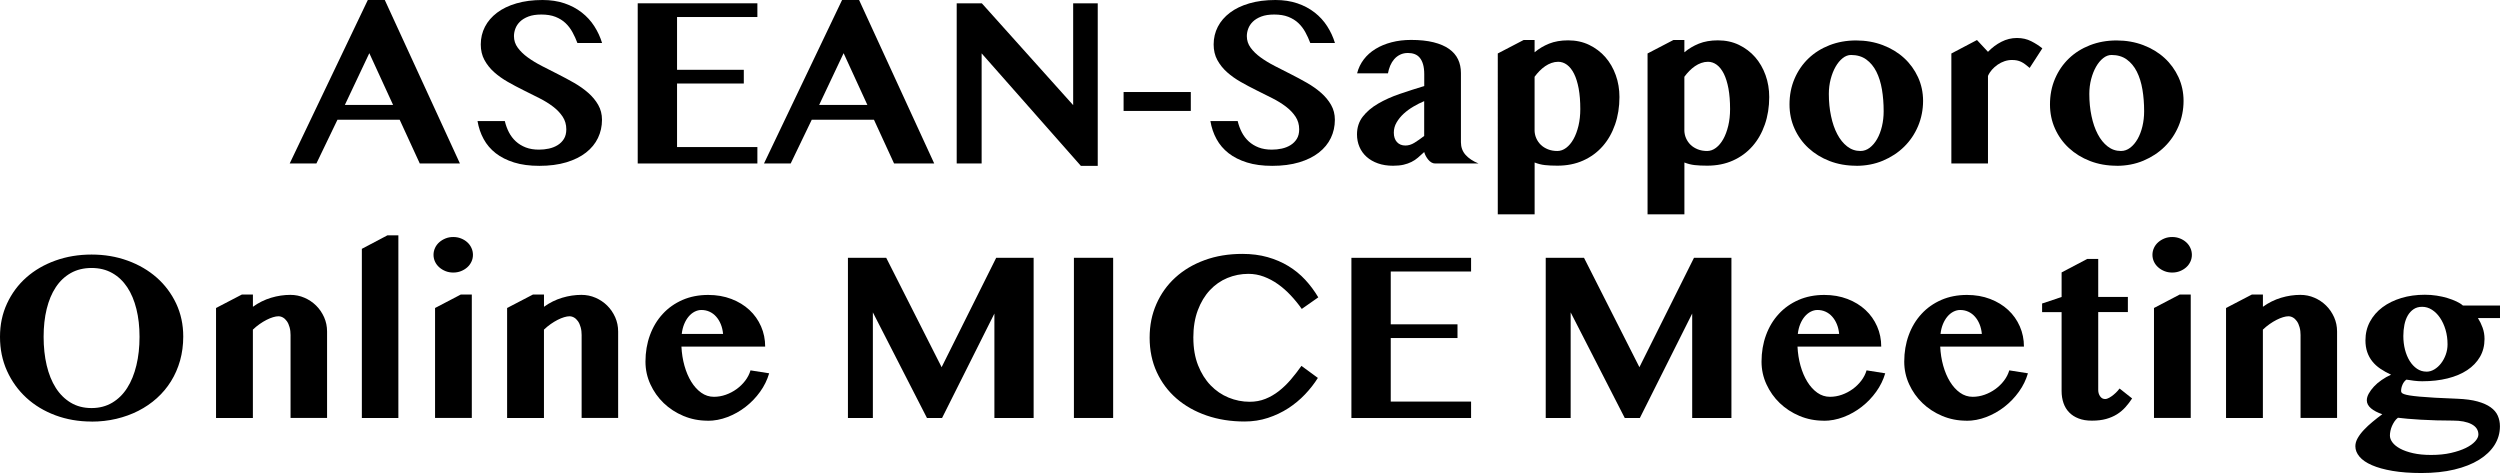
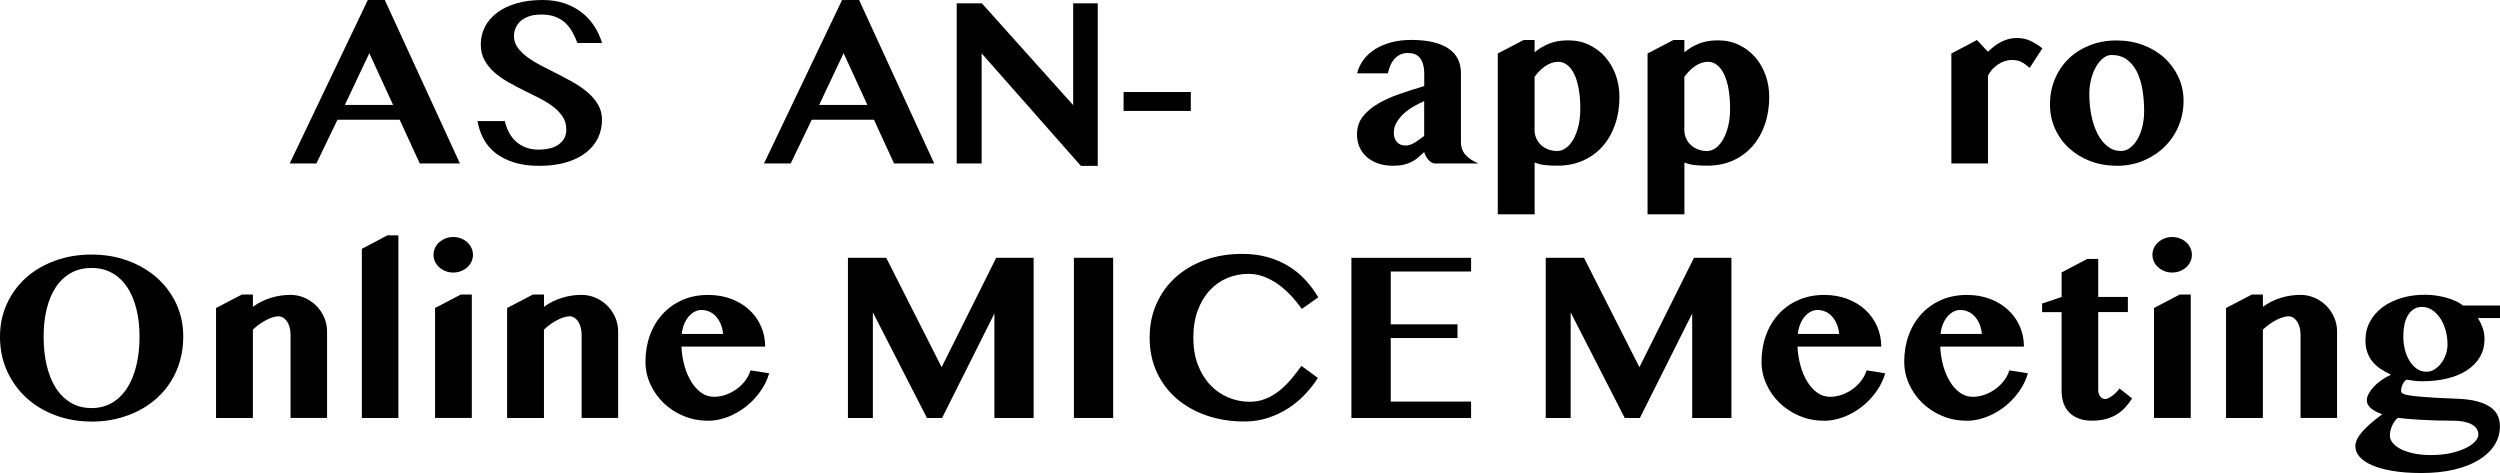
<svg xmlns="http://www.w3.org/2000/svg" id="_イヤー_2" viewBox="0 0 763.98 144.55">
  <g id="_イヤー_1-2">
    <g>
      <path d="M117.59,0l22.96,49.96h-12.27l-6.14-13.36h-19.02l-6.43,13.36h-8.16L112.4,0h5.2Zm-12.2,32.06h14.73l-7.26-15.81-7.47,15.81Z" />
      <path d="M164.81,50.68c-2.94,0-5.51-.34-7.71-1.03-2.2-.69-4.07-1.63-5.61-2.83-1.54-1.2-2.77-2.64-3.68-4.31-.92-1.67-1.54-3.51-1.88-5.51h8.34c.29,1.23,.71,2.38,1.26,3.44,.55,1.06,1.26,1.99,2.11,2.77s1.87,1.4,3.03,1.85c1.17,.45,2.52,.67,4.06,.67,1.01,0,2.02-.11,3.01-.32,1-.22,1.89-.57,2.69-1.07,.79-.49,1.43-1.13,1.91-1.91,.48-.78,.72-1.75,.72-2.91,0-1.45-.37-2.73-1.12-3.87-.75-1.13-1.73-2.16-2.96-3.09s-2.62-1.79-4.19-2.58c-1.56-.79-3.17-1.6-4.8-2.4-1.64-.81-3.24-1.66-4.8-2.55s-2.96-1.88-4.19-2.98c-1.23-1.1-2.21-2.34-2.96-3.72-.75-1.38-1.12-2.97-1.12-4.75,0-1.95,.43-3.75,1.28-5.4,.85-1.65,2.09-3.08,3.7-4.3,1.61-1.22,3.59-2.17,5.92-2.85s4.99-1.03,7.98-1.03c2.46,0,4.68,.34,6.68,1.01,2,.67,3.76,1.61,5.29,2.8,1.53,1.19,2.81,2.59,3.84,4.19,1.03,1.6,1.83,3.32,2.38,5.14h-7.54c-.43-1.16-.94-2.26-1.52-3.32-.58-1.06-1.29-1.99-2.13-2.78s-1.87-1.43-3.07-1.9-2.63-.7-4.3-.7c-1.56,0-2.88,.2-3.95,.61-1.07,.41-1.93,.93-2.58,1.57-.65,.64-1.12,1.35-1.41,2.13-.29,.78-.43,1.55-.43,2.29,0,1.3,.38,2.48,1.16,3.54,.77,1.06,1.79,2.05,3.05,2.96,1.26,.92,2.7,1.79,4.31,2.62,1.61,.83,3.25,1.67,4.93,2.51,1.67,.84,3.31,1.73,4.93,2.65,1.61,.93,3.05,1.94,4.31,3.05,1.26,1.11,2.28,2.33,3.05,3.68,.77,1.35,1.16,2.86,1.16,4.55,0,2-.41,3.85-1.23,5.56-.82,1.71-2.03,3.19-3.65,4.46-1.61,1.26-3.62,2.26-6.01,2.98-2.39,.72-5.16,1.08-8.28,1.08Z" />
-       <path d="M231.45,1.01V5.2h-24.55V21.33h20.4v4.19h-20.4v19.42h24.55v5.02h-36.57V1.01h36.57Z" />
      <path d="M262.53,0l22.96,49.96h-12.27l-6.14-13.36h-19.02l-6.43,13.36h-8.16L257.33,0h5.2Zm-12.2,32.06h14.73l-7.26-15.81-7.47,15.81Z" />
      <path d="M292.35,1.01h7.69l27.91,31.12V1.01h7.51V50.68h-5.16l-30.32-34.37V49.96h-7.62V1.01Z" />
      <path d="M363.9,28.12v5.78h-20.54v-5.78h20.54Z" />
-       <path d="M388.77,50.68c-2.94,0-5.51-.34-7.71-1.03-2.2-.69-4.07-1.63-5.61-2.83-1.54-1.2-2.77-2.64-3.68-4.31-.92-1.67-1.54-3.51-1.88-5.51h8.34c.29,1.23,.71,2.38,1.26,3.44,.55,1.06,1.26,1.99,2.11,2.77s1.87,1.4,3.03,1.85c1.17,.45,2.52,.67,4.06,.67,1.01,0,2.02-.11,3.01-.32,1-.22,1.89-.57,2.69-1.07,.79-.49,1.43-1.13,1.91-1.91,.48-.78,.72-1.75,.72-2.91,0-1.45-.37-2.73-1.12-3.87-.75-1.13-1.73-2.16-2.96-3.09s-2.62-1.79-4.19-2.58c-1.56-.79-3.17-1.6-4.8-2.4-1.64-.81-3.24-1.66-4.8-2.55s-2.96-1.88-4.19-2.98c-1.23-1.1-2.21-2.34-2.96-3.72-.75-1.38-1.12-2.97-1.12-4.75,0-1.95,.43-3.75,1.28-5.4,.85-1.65,2.09-3.08,3.7-4.3,1.61-1.22,3.59-2.17,5.92-2.85s4.99-1.03,7.98-1.03c2.46,0,4.68,.34,6.68,1.01,2,.67,3.76,1.61,5.29,2.8,1.53,1.19,2.81,2.59,3.84,4.19,1.03,1.6,1.83,3.32,2.38,5.14h-7.54c-.43-1.16-.94-2.26-1.52-3.32-.58-1.06-1.29-1.99-2.13-2.78s-1.87-1.43-3.07-1.9-2.63-.7-4.3-.7c-1.56,0-2.88,.2-3.95,.61-1.07,.41-1.93,.93-2.58,1.57-.65,.64-1.12,1.35-1.41,2.13-.29,.78-.43,1.55-.43,2.29,0,1.3,.38,2.48,1.16,3.54,.77,1.06,1.79,2.05,3.05,2.96,1.26,.92,2.7,1.79,4.31,2.62,1.61,.83,3.25,1.67,4.93,2.51,1.67,.84,3.31,1.73,4.93,2.65,1.61,.93,3.05,1.94,4.31,3.05,1.26,1.11,2.28,2.33,3.05,3.68,.77,1.35,1.16,2.86,1.16,4.55,0,2-.41,3.85-1.23,5.56-.82,1.71-2.03,3.19-3.65,4.46-1.61,1.26-3.62,2.26-6.01,2.98-2.39,.72-5.16,1.08-8.28,1.08Z" />
      <path d="M414.73,22.38c.38-1.54,1.06-2.94,2.02-4.21s2.16-2.33,3.59-3.21c1.43-.88,3.07-1.56,4.91-2.04,1.84-.48,3.83-.72,5.97-.72,2.65,0,4.93,.24,6.86,.72,1.92,.48,3.51,1.16,4.75,2.04,1.24,.88,2.15,1.94,2.74,3.18,.59,1.24,.88,2.63,.88,4.17v21.15c0,1.52,.47,2.8,1.41,3.86,.94,1.06,2.26,1.94,3.97,2.64h-13.28c-.39,0-.76-.11-1.12-.32-.36-.22-.69-.5-.97-.85-.29-.35-.54-.73-.76-1.14-.22-.41-.37-.81-.47-1.19-.67,.63-1.31,1.2-1.91,1.71-.6,.52-1.26,.96-1.99,1.32-.72,.36-1.53,.64-2.42,.85-.89,.2-1.96,.31-3.21,.31-1.71,0-3.24-.24-4.6-.72-1.36-.48-2.52-1.15-3.47-2-.95-.85-1.68-1.86-2.18-3.03-.5-1.17-.76-2.44-.76-3.81,0-2.12,.59-3.93,1.77-5.45,1.18-1.52,2.74-2.84,4.68-3.97,1.94-1.13,4.13-2.12,6.59-2.96,2.46-.84,4.96-1.65,7.51-2.42v-3.61c0-1.18-.12-2.18-.36-3.01-.24-.83-.58-1.5-1.01-2.02-.43-.52-.96-.89-1.57-1.12-.61-.23-1.29-.34-2.04-.34-.89,0-1.68,.17-2.38,.51-.7,.34-1.3,.79-1.81,1.37-.5,.58-.91,1.24-1.23,1.99-.31,.75-.54,1.53-.69,2.35h-9.42Zm20.5,8.52c-1.08,.46-2.18,1.01-3.29,1.66-1.11,.65-2.1,1.38-2.98,2.18-.88,.81-1.6,1.7-2.17,2.67-.57,.97-.85,2.02-.85,3.12,0,1.23,.32,2.19,.96,2.89,.64,.7,1.5,1.05,2.58,1.05,.91,0,1.82-.27,2.71-.81,.89-.54,1.9-1.25,3.03-2.11v-10.65Z" />
      <path d="M457.69,16.35l7.91-4.12h3.36v3.75c1.28-1.08,2.75-1.96,4.42-2.64,1.67-.67,3.62-1.01,5.83-1.01,2.36,0,4.5,.46,6.43,1.39,1.92,.93,3.57,2.18,4.95,3.75,1.37,1.58,2.43,3.41,3.18,5.51,.75,2.09,1.12,4.32,1.12,6.68,0,3.03-.45,5.83-1.34,8.39s-2.15,4.78-3.79,6.64c-1.64,1.87-3.62,3.32-5.96,4.37s-4.96,1.57-7.87,1.57c-1.49,0-2.77-.06-3.84-.18-1.07-.12-2.11-.39-3.12-.79v15.85h-11.26V16.35Zm11.26,23.36c0,.89,.17,1.73,.51,2.51,.34,.78,.81,1.46,1.41,2.04,.6,.58,1.33,1.03,2.18,1.37,.85,.34,1.81,.51,2.87,.51,.94,0,1.83-.32,2.69-.96,.85-.64,1.6-1.53,2.24-2.67,.64-1.14,1.14-2.5,1.52-4.06,.37-1.56,.56-3.27,.56-5.13,0-2.38-.17-4.48-.5-6.28-.34-1.8-.81-3.31-1.41-4.51-.6-1.2-1.32-2.11-2.15-2.73-.83-.61-1.73-.92-2.69-.92-.7,0-1.38,.12-2.06,.36-.67,.24-1.32,.57-1.93,.99-.61,.42-1.19,.91-1.73,1.46-.54,.55-1.04,1.14-1.5,1.77v16.24Z" />
      <path d="M503.46,16.35l7.91-4.12h3.36v3.75c1.28-1.08,2.75-1.96,4.42-2.64,1.67-.67,3.62-1.01,5.83-1.01,2.36,0,4.5,.46,6.43,1.39,1.92,.93,3.57,2.18,4.95,3.75,1.37,1.58,2.43,3.41,3.18,5.51,.75,2.09,1.12,4.32,1.12,6.68,0,3.03-.45,5.83-1.34,8.39s-2.15,4.78-3.79,6.64c-1.64,1.87-3.62,3.32-5.96,4.37s-4.96,1.57-7.87,1.57c-1.49,0-2.77-.06-3.84-.18-1.07-.12-2.11-.39-3.12-.79v15.85h-11.26V16.35Zm11.26,23.36c0,.89,.17,1.73,.51,2.51,.34,.78,.81,1.46,1.41,2.04,.6,.58,1.33,1.03,2.18,1.37,.85,.34,1.81,.51,2.87,.51,.94,0,1.83-.32,2.69-.96,.85-.64,1.6-1.53,2.24-2.67,.64-1.14,1.14-2.5,1.52-4.06,.37-1.56,.56-3.27,.56-5.13,0-2.38-.17-4.48-.5-6.28-.34-1.8-.81-3.31-1.41-4.51-.6-1.2-1.32-2.11-2.15-2.73-.83-.61-1.73-.92-2.69-.92-.7,0-1.38,.12-2.06,.36-.67,.24-1.32,.57-1.93,.99-.61,.42-1.19,.91-1.73,1.46-.54,.55-1.04,1.14-1.5,1.77v16.24Z" />
-       <path d="M567.25,50.65c-2.94,0-5.65-.48-8.14-1.44-2.49-.96-4.64-2.29-6.46-3.97-1.82-1.68-3.24-3.66-4.26-5.94-1.02-2.27-1.53-4.73-1.53-7.38,0-2.84,.51-5.46,1.53-7.85,1.02-2.39,2.44-4.46,4.24-6.19,1.8-1.73,3.95-3.09,6.44-4.06,2.49-.97,5.2-1.46,8.14-1.46s5.66,.48,8.16,1.43c2.5,.95,4.66,2.26,6.48,3.92,1.82,1.66,3.24,3.62,4.28,5.87,1.03,2.25,1.55,4.67,1.55,7.27s-.51,5.28-1.53,7.69c-1.02,2.41-2.44,4.51-4.26,6.3-1.82,1.79-3.98,3.21-6.48,4.26s-5.22,1.57-8.16,1.57Zm1.3-4.51c1.01,0,1.95-.33,2.82-.99,.87-.66,1.62-1.55,2.26-2.67s1.13-2.41,1.48-3.88c.35-1.47,.52-3,.52-4.58,0-2.36-.17-4.58-.52-6.66-.35-2.08-.92-3.9-1.71-5.47-.79-1.56-1.82-2.8-3.09-3.72-1.26-.91-2.81-1.37-4.64-1.37-.89,0-1.75,.32-2.56,.97-.82,.65-1.54,1.52-2.17,2.62-.63,1.1-1.12,2.36-1.5,3.79-.37,1.43-.56,2.94-.56,4.53,0,2.38,.22,4.63,.67,6.75,.44,2.12,1.08,3.97,1.91,5.54,.83,1.58,1.84,2.83,3.03,3.75,1.19,.93,2.54,1.39,4.06,1.39Z" />
      <path d="M620.25,20.76c-.51-.43-.97-.81-1.39-1.12-.42-.31-.84-.57-1.25-.76-.41-.19-.84-.33-1.28-.42-.45-.08-.94-.13-1.5-.13-.77,0-1.53,.13-2.27,.38s-1.44,.6-2.09,1.05c-.65,.45-1.23,.96-1.75,1.55-.52,.59-.92,1.22-1.21,1.9v26.75h-11.19V16.35l7.83-4.12,3.36,3.61c1.23-1.28,2.59-2.3,4.1-3.07,1.5-.77,3.09-1.16,4.75-1.16s3.07,.33,4.37,.99c1.3,.66,2.43,1.39,3.39,2.18l-3.86,5.96Z" />
      <path d="M646.85,50.65c-2.94,0-5.65-.48-8.14-1.44-2.49-.96-4.64-2.29-6.46-3.97-1.82-1.68-3.24-3.66-4.26-5.94-1.02-2.27-1.53-4.73-1.53-7.38,0-2.84,.51-5.46,1.53-7.85,1.02-2.39,2.44-4.46,4.24-6.19,1.8-1.73,3.95-3.09,6.44-4.06,2.49-.97,5.2-1.46,8.14-1.46s5.66,.48,8.16,1.43c2.5,.95,4.66,2.26,6.48,3.92,1.82,1.66,3.24,3.62,4.28,5.87,1.03,2.25,1.55,4.67,1.55,7.27s-.51,5.28-1.53,7.69c-1.02,2.41-2.44,4.51-4.26,6.3-1.82,1.79-3.98,3.21-6.48,4.26s-5.22,1.57-8.16,1.57Zm1.3-4.51c1.01,0,1.95-.33,2.82-.99,.87-.66,1.62-1.55,2.26-2.67s1.13-2.41,1.48-3.88c.35-1.47,.52-3,.52-4.58,0-2.36-.17-4.58-.52-6.66-.35-2.08-.92-3.9-1.71-5.47-.79-1.56-1.82-2.8-3.09-3.72-1.26-.91-2.81-1.37-4.64-1.37-.89,0-1.75,.32-2.56,.97-.82,.65-1.54,1.52-2.17,2.62-.63,1.1-1.12,2.36-1.5,3.79-.37,1.43-.56,2.94-.56,4.53,0,2.38,.22,4.63,.67,6.75,.44,2.12,1.08,3.97,1.91,5.54,.83,1.58,1.84,2.83,3.03,3.75,1.19,.93,2.54,1.39,4.06,1.39Z" />
      <path d="M27.98,128.82c-3.95,0-7.63-.64-11.05-1.91-3.42-1.28-6.38-3.06-8.88-5.36-2.5-2.3-4.47-5.03-5.9-8.19-1.43-3.16-2.15-6.64-2.15-10.41s.72-7.11,2.15-10.2c1.43-3.09,3.4-5.75,5.9-7.96,2.5-2.21,5.46-3.93,8.88-5.16,3.42-1.23,7.1-1.84,11.05-1.84s7.62,.62,11.03,1.86c3.41,1.24,6.37,2.97,8.88,5.18,2.51,2.21,4.49,4.86,5.94,7.92,1.44,3.07,2.17,6.43,2.17,10.09,0,2.6-.33,5.05-.97,7.35-.65,2.3-1.58,4.41-2.78,6.34-1.2,1.93-2.65,3.65-4.33,5.16s-3.57,2.8-5.65,3.86c-2.08,1.06-4.33,1.87-6.73,2.44-2.41,.57-4.92,.85-7.54,.85Zm0-4.12c2.38,0,4.49-.55,6.32-1.64,1.83-1.09,3.36-2.6,4.58-4.53,1.23-1.93,2.16-4.22,2.8-6.88,.64-2.66,.96-5.56,.96-8.72s-.32-5.94-.96-8.52c-.64-2.57-1.57-4.79-2.8-6.64-1.23-1.85-2.76-3.3-4.58-4.33-1.83-1.03-3.93-1.55-6.32-1.55s-4.52,.52-6.35,1.55c-1.83,1.04-3.36,2.48-4.58,4.33-1.23,1.85-2.15,4.07-2.78,6.64-.63,2.58-.94,5.41-.94,8.52s.31,6.06,.94,8.72c.63,2.66,1.55,4.95,2.78,6.88,1.23,1.93,2.76,3.44,4.58,4.53,1.83,1.1,3.95,1.64,6.35,1.64Z" />
      <path d="M88.8,102.5c0-.94-.1-1.77-.31-2.51-.2-.73-.48-1.35-.83-1.84-.35-.49-.75-.87-1.19-1.12s-.91-.38-1.39-.38-1.04,.1-1.66,.29c-.63,.19-1.28,.46-1.97,.81-.69,.35-1.39,.78-2.11,1.28-.72,.51-1.41,1.07-2.06,1.7v27h-11.26v-33.61l7.91-4.12h3.36v3.75c1.73-1.25,3.59-2.17,5.56-2.76,1.97-.59,3.93-.88,5.88-.88,1.52,0,2.95,.29,4.31,.88,1.36,.59,2.55,1.39,3.57,2.4,1.02,1.01,1.83,2.2,2.44,3.56,.6,1.36,.9,2.81,.9,4.35v26.42h-11.16v-25.23Z" />
      <path d="M121.73,127.73h-11.15v-51.69l7.8-4.12h3.36v55.81Z" />
      <path d="M132.48,77.88c0-.75,.16-1.46,.47-2.13,.31-.67,.75-1.25,1.3-1.73,.55-.48,1.19-.87,1.91-1.16,.72-.29,1.5-.43,2.35-.43s1.63,.14,2.36,.43,1.37,.67,1.91,1.16c.54,.48,.97,1.06,1.28,1.73,.31,.67,.47,1.38,.47,2.13s-.16,1.45-.47,2.11c-.31,.66-.74,1.23-1.28,1.71-.54,.48-1.18,.87-1.91,1.16s-1.52,.43-2.36,.43-1.62-.14-2.35-.43c-.72-.29-1.36-.67-1.91-1.16-.55-.48-.99-1.05-1.3-1.71-.31-.66-.47-1.37-.47-2.11Zm.47,16.24l7.87-4.12h3.36v37.72h-11.23v-33.61Z" />
      <path d="M177.75,102.5c0-.94-.1-1.77-.31-2.51-.2-.73-.48-1.35-.83-1.84-.35-.49-.75-.87-1.19-1.12s-.91-.38-1.39-.38-1.04,.1-1.66,.29c-.63,.19-1.28,.46-1.97,.81-.69,.35-1.39,.78-2.11,1.28-.72,.51-1.41,1.07-2.06,1.7v27h-11.26v-33.61l7.91-4.12h3.36v3.75c1.73-1.25,3.59-2.17,5.56-2.76,1.97-.59,3.93-.88,5.88-.88,1.52,0,2.95,.29,4.31,.88,1.36,.59,2.55,1.39,3.57,2.4,1.02,1.01,1.83,2.2,2.44,3.56,.6,1.36,.9,2.81,.9,4.35v26.42h-11.16v-25.23Z" />
      <path d="M216.24,128.56c-2.62,0-5.09-.49-7.4-1.46-2.31-.97-4.32-2.29-6.03-3.93-1.71-1.65-3.06-3.56-4.06-5.74-1-2.18-1.5-4.48-1.5-6.91,0-2.91,.46-5.61,1.37-8.1,.91-2.49,2.21-4.65,3.9-6.48,1.68-1.83,3.7-3.25,6.05-4.28,2.35-1.02,4.96-1.53,7.85-1.53,2.58,0,4.93,.41,7.08,1.23,2.14,.82,3.98,1.94,5.51,3.36,1.53,1.42,2.71,3.09,3.56,5.02,.84,1.93,1.26,3.98,1.26,6.17h-25.59c.1,2.05,.4,4,.92,5.85,.52,1.85,1.21,3.48,2.08,4.89s1.88,2.53,3.05,3.36c1.17,.83,2.46,1.25,3.88,1.25,1.23,0,2.44-.21,3.63-.63,1.19-.42,2.29-1,3.3-1.73,1.01-.73,1.89-1.59,2.63-2.56s1.29-2.03,1.62-3.16l5.7,.9c-.58,2-1.5,3.88-2.76,5.63-1.26,1.76-2.74,3.3-4.44,4.62-1.7,1.32-3.54,2.36-5.54,3.12-2,.76-4.02,1.14-6.07,1.14Zm4.73-26.5c-.1-1.08-.33-2.08-.7-2.98s-.85-1.68-1.43-2.33c-.58-.65-1.25-1.15-2.02-1.5-.77-.35-1.6-.52-2.49-.52-.7,0-1.38,.18-2.06,.52-.67,.35-1.28,.84-1.82,1.48-.54,.64-1,1.41-1.37,2.31-.37,.9-.62,1.91-.74,3.01h12.63Z" />
      <path d="M259.12,78.78h11.7l16.93,33.43,16.68-33.43h11.44v48.95h-11.99v-31.91l-15.99,31.91h-4.62l-16.53-32.27v32.27h-7.62v-48.95Z" />
      <path d="M328.18,78.78h11.99v48.95h-11.99v-48.95Z" />
      <path d="M364.68,103.22c0,3.18,.48,5.98,1.44,8.41,.96,2.43,2.24,4.47,3.83,6.12,1.59,1.65,3.42,2.9,5.49,3.75,2.07,.85,4.22,1.28,6.46,1.28,1.71,0,3.3-.29,4.78-.88,1.48-.59,2.86-1.39,4.15-2.4,1.29-1.01,2.5-2.18,3.63-3.5,1.13-1.32,2.21-2.72,3.25-4.19l5.02,3.68c-1.08,1.73-2.39,3.41-3.92,5.02-1.53,1.61-3.24,3.03-5.14,4.26-1.9,1.23-3.97,2.21-6.21,2.94s-4.61,1.1-7.11,1.1c-4.21,0-8.09-.61-11.64-1.84-3.55-1.23-6.61-2.96-9.19-5.2-2.58-2.24-4.58-4.93-6.03-8.07-1.44-3.14-2.17-6.64-2.17-10.49s.69-7.16,2.06-10.29c1.37-3.13,3.3-5.83,5.79-8.1,2.49-2.27,5.47-4.05,8.95-5.32,3.48-1.28,7.32-1.91,11.53-1.91,2.82,0,5.39,.33,7.72,.99,2.33,.66,4.46,1.58,6.37,2.74,1.91,1.17,3.62,2.56,5.13,4.19,1.5,1.62,2.83,3.41,3.99,5.36l-5.05,3.54c-1.03-1.47-2.16-2.85-3.38-4.15-1.22-1.3-2.51-2.44-3.88-3.41-1.37-.97-2.82-1.74-4.33-2.31-1.52-.57-3.09-.85-4.73-.85-2.24,0-4.37,.42-6.41,1.26-2.03,.84-3.82,2.09-5.36,3.74-1.54,1.65-2.77,3.69-3.68,6.12-.91,2.43-1.37,5.23-1.37,8.41Z" />
      <path d="M449.55,78.78v4.19h-24.55v16.14h20.4v4.19h-20.4v19.42h24.55v5.02h-36.57v-48.95h36.57Z" />
      <path d="M472.36,78.78h11.7l16.93,33.43,16.68-33.43h11.44v48.95h-11.99v-31.91l-15.99,31.91h-4.62l-16.53-32.27v32.27h-7.62v-48.95Z" />
      <path d="M557.3,128.56c-2.62,0-5.09-.49-7.4-1.46-2.31-.97-4.32-2.29-6.03-3.93-1.71-1.65-3.06-3.56-4.06-5.74-1-2.18-1.5-4.48-1.5-6.91,0-2.91,.46-5.61,1.37-8.1,.91-2.49,2.21-4.65,3.9-6.48,1.68-1.83,3.7-3.25,6.05-4.28,2.35-1.02,4.96-1.53,7.85-1.53,2.58,0,4.93,.41,7.08,1.23,2.14,.82,3.98,1.94,5.51,3.36,1.53,1.42,2.71,3.09,3.56,5.02,.84,1.93,1.26,3.98,1.26,6.17h-25.59c.1,2.05,.4,4,.92,5.85,.52,1.85,1.21,3.48,2.08,4.89s1.88,2.53,3.05,3.36c1.17,.83,2.46,1.25,3.88,1.25,1.23,0,2.44-.21,3.63-.63,1.19-.42,2.29-1,3.3-1.73,1.01-.73,1.89-1.59,2.63-2.56s1.29-2.03,1.62-3.16l5.7,.9c-.58,2-1.5,3.88-2.76,5.63-1.26,1.76-2.74,3.3-4.44,4.62-1.7,1.32-3.54,2.36-5.54,3.12-2,.76-4.02,1.14-6.07,1.14Zm4.73-26.5c-.1-1.08-.33-2.08-.7-2.98s-.85-1.68-1.43-2.33c-.58-.65-1.25-1.15-2.02-1.5-.77-.35-1.6-.52-2.49-.52-.7,0-1.38,.18-2.06,.52-.67,.35-1.28,.84-1.82,1.48-.54,.64-1,1.41-1.37,2.31-.37,.9-.62,1.91-.74,3.01h12.63Z" />
      <path d="M600.91,128.56c-2.62,0-5.09-.49-7.4-1.46-2.31-.97-4.32-2.29-6.03-3.93-1.71-1.65-3.06-3.56-4.06-5.74-1-2.18-1.5-4.48-1.5-6.91,0-2.91,.46-5.61,1.37-8.1,.91-2.49,2.21-4.65,3.9-6.48,1.68-1.83,3.7-3.25,6.05-4.28,2.35-1.02,4.96-1.53,7.85-1.53,2.58,0,4.93,.41,7.08,1.23,2.14,.82,3.98,1.94,5.51,3.36,1.53,1.42,2.71,3.09,3.56,5.02,.84,1.93,1.26,3.98,1.26,6.17h-25.59c.1,2.05,.4,4,.92,5.85,.52,1.85,1.21,3.48,2.08,4.89s1.88,2.53,3.05,3.36c1.17,.83,2.46,1.25,3.88,1.25,1.23,0,2.44-.21,3.63-.63,1.19-.42,2.29-1,3.3-1.73,1.01-.73,1.89-1.59,2.63-2.56s1.29-2.03,1.62-3.16l5.7,.9c-.58,2-1.5,3.88-2.76,5.63-1.26,1.76-2.74,3.3-4.44,4.62-1.7,1.32-3.54,2.36-5.54,3.12-2,.76-4.02,1.14-6.07,1.14Zm4.73-26.5c-.1-1.08-.33-2.08-.7-2.98s-.85-1.68-1.43-2.33c-.58-.65-1.25-1.15-2.02-1.5-.77-.35-1.6-.52-2.49-.52-.7,0-1.38,.18-2.06,.52-.67,.35-1.28,.84-1.82,1.48-.54,.64-1,1.41-1.37,2.31-.37,.9-.62,1.91-.74,3.01h12.63Z" />
      <path d="M624.05,95.39v-2.64l5.96-1.99v-7.51l7.83-4.12h3.36v11.62h9.06v4.62h-9.06v23.79c0,.75,.19,1.4,.58,1.95,.38,.55,.89,.83,1.52,.83,.38,0,.81-.13,1.28-.4,.47-.26,.91-.57,1.33-.92,.42-.35,.79-.7,1.12-1.06,.33-.36,.56-.64,.7-.83l3.83,3.03c-.63,.96-1.31,1.86-2.06,2.69-.75,.83-1.6,1.55-2.56,2.15-.96,.6-2.07,1.08-3.32,1.43-1.25,.35-2.7,.52-4.33,.52s-2.92-.22-4.08-.67c-1.16-.44-2.12-1.06-2.89-1.86-.77-.79-1.35-1.74-1.73-2.85-.38-1.11-.58-2.33-.58-3.68v-24.11h-5.96Z" />
      <path d="M657.77,77.88c0-.75,.16-1.46,.47-2.13,.31-.67,.75-1.25,1.3-1.73,.55-.48,1.19-.87,1.91-1.16,.72-.29,1.5-.43,2.35-.43s1.63,.14,2.36,.43,1.37,.67,1.91,1.16c.54,.48,.97,1.06,1.28,1.73,.31,.67,.47,1.38,.47,2.13s-.16,1.45-.47,2.11c-.31,.66-.74,1.23-1.28,1.71-.54,.48-1.18,.87-1.91,1.16s-1.52,.43-2.36,.43-1.62-.14-2.35-.43c-.72-.29-1.36-.67-1.91-1.16-.55-.48-.99-1.05-1.3-1.71-.31-.66-.47-1.37-.47-2.11Zm.47,16.24l7.87-4.12h3.36v37.72h-11.23v-33.61Z" />
      <path d="M703.04,102.5c0-.94-.1-1.77-.31-2.51-.2-.73-.48-1.35-.83-1.84-.35-.49-.75-.87-1.19-1.12s-.91-.38-1.39-.38-1.04,.1-1.66,.29c-.63,.19-1.28,.46-1.97,.81-.69,.35-1.39,.78-2.11,1.28-.72,.51-1.41,1.07-2.06,1.7v27h-11.26v-33.61l7.91-4.12h3.36v3.75c1.73-1.25,3.59-2.17,5.56-2.76,1.97-.59,3.93-.88,5.88-.88,1.52,0,2.95,.29,4.31,.88,1.36,.59,2.55,1.39,3.57,2.4,1.02,1.01,1.83,2.2,2.44,3.56,.6,1.36,.9,2.81,.9,4.35v26.42h-11.16v-25.23Z" />
-       <path d="M763.98,93.33v3.86h-6.75c.58,.92,1.06,1.9,1.44,2.96,.38,1.06,.58,2.2,.58,3.43,0,2.05-.46,3.87-1.39,5.47-.93,1.6-2.23,2.95-3.9,4.06-1.67,1.11-3.68,1.95-6.01,2.53-2.33,.58-4.91,.87-7.73,.87-.82,0-1.65-.05-2.51-.16s-1.63-.22-2.33-.34c-.5,.36-.9,.87-1.19,1.53-.29,.66-.43,1.31-.43,1.93,0,.19,.05,.37,.16,.52,.11,.16,.35,.31,.74,.45,.38,.14,.94,.28,1.68,.4,.73,.12,1.74,.24,3.01,.36,1.28,.12,2.86,.23,4.75,.34,1.89,.11,4.17,.21,6.84,.31,2.46,.1,4.51,.37,6.17,.83,1.66,.46,3,1.05,4.02,1.79,1.02,.73,1.75,1.59,2.18,2.58,.43,.99,.65,2.06,.65,3.21,0,2.07-.55,3.98-1.64,5.72-1.1,1.74-2.68,3.25-4.75,4.53-2.07,1.28-4.58,2.27-7.54,2.98-2.96,.71-6.32,1.06-10.07,1.06-3.37,0-6.31-.22-8.83-.65-2.52-.43-4.62-1.02-6.3-1.75-1.68-.73-2.95-1.6-3.79-2.6-.84-1-1.26-2.06-1.26-3.19,0-.82,.24-1.65,.72-2.49,.48-.84,1.11-1.68,1.9-2.51,.78-.83,1.66-1.65,2.63-2.45,.97-.81,1.97-1.58,2.98-2.33-1.44-.48-2.59-1.08-3.45-1.8-.85-.72-1.28-1.54-1.28-2.45,0-.65,.2-1.34,.6-2.06,.4-.72,.93-1.44,1.59-2.15,.66-.71,1.44-1.38,2.35-2,.9-.63,1.86-1.17,2.87-1.62-1.2-.55-2.29-1.16-3.27-1.82-.97-.66-1.8-1.41-2.47-2.26-.67-.84-1.19-1.79-1.55-2.85-.36-1.06-.54-2.25-.54-3.57,0-2.09,.46-4,1.39-5.72,.93-1.72,2.21-3.19,3.84-4.4,1.64-1.22,3.56-2.15,5.76-2.82,2.2-.66,4.59-.99,7.17-.99,1.23,0,2.43,.09,3.61,.27s2.28,.43,3.3,.74c1.02,.31,1.94,.66,2.76,1.05,.82,.39,1.47,.79,1.95,1.23h11.33Zm-14.4,35.2c-1.66,0-3.33-.02-5-.07-1.67-.05-3.25-.11-4.75-.2-1.49-.08-2.85-.18-4.08-.29-1.23-.11-2.21-.21-2.96-.31-.41,.31-.76,.69-1.06,1.14-.3,.45-.55,.91-.76,1.39-.21,.48-.36,.97-.47,1.48s-.16,.99-.16,1.44c0,.7,.26,1.4,.78,2.09,.52,.7,1.3,1.33,2.35,1.9,1.05,.57,2.36,1.03,3.94,1.39,1.58,.36,3.41,.54,5.5,.54,2.26,0,4.29-.2,6.08-.61,1.79-.41,3.31-.92,4.55-1.53,1.24-.61,2.19-1.29,2.85-2.02,.66-.73,.99-1.43,.99-2.08,0-1.37-.7-2.42-2.09-3.16-1.4-.73-3.3-1.1-5.7-1.1Zm-8.05-14.95c.82,0,1.61-.23,2.38-.69,.77-.46,1.46-1.08,2.06-1.86,.6-.78,1.08-1.67,1.44-2.67,.36-1,.54-2.04,.54-3.12,0-1.59-.2-3.07-.61-4.46-.41-1.38-.97-2.6-1.68-3.65-.71-1.05-1.53-1.87-2.47-2.47-.94-.6-1.94-.9-3-.9s-1.88,.24-2.6,.72c-.72,.48-1.32,1.13-1.79,1.93-.47,.81-.81,1.75-1.03,2.83-.22,1.08-.33,2.23-.33,3.43,0,1.47,.17,2.86,.5,4.17,.34,1.31,.82,2.47,1.44,3.47,.63,1,1.37,1.79,2.24,2.38,.87,.59,1.83,.88,2.89,.88Z" />
+       <path d="M763.98,93.33v3.86h-6.75c.58,.92,1.06,1.9,1.44,2.96,.38,1.06,.58,2.2,.58,3.43,0,2.05-.46,3.87-1.39,5.47-.93,1.6-2.23,2.95-3.9,4.06-1.67,1.11-3.68,1.95-6.01,2.53-2.33,.58-4.91,.87-7.73,.87-.82,0-1.65-.05-2.51-.16s-1.63-.22-2.33-.34c-.5,.36-.9,.87-1.19,1.53-.29,.66-.43,1.31-.43,1.93,0,.19,.05,.37,.16,.52,.11,.16,.35,.31,.74,.45,.38,.14,.94,.28,1.68,.4,.73,.12,1.74,.24,3.01,.36,1.28,.12,2.86,.23,4.75,.34,1.89,.11,4.17,.21,6.84,.31,2.46,.1,4.51,.37,6.17,.83,1.66,.46,3,1.05,4.02,1.79,1.02,.73,1.75,1.59,2.18,2.58,.43,.99,.65,2.06,.65,3.21,0,2.07-.55,3.98-1.64,5.72-1.1,1.74-2.68,3.25-4.75,4.53-2.07,1.28-4.58,2.27-7.54,2.98-2.96,.71-6.32,1.06-10.07,1.06-3.37,0-6.31-.22-8.83-.65-2.52-.43-4.62-1.02-6.3-1.75-1.68-.73-2.95-1.6-3.79-2.6-.84-1-1.26-2.06-1.26-3.19,0-.82,.24-1.65,.72-2.49,.48-.84,1.11-1.68,1.9-2.51,.78-.83,1.66-1.65,2.63-2.45,.97-.81,1.97-1.58,2.98-2.33-1.44-.48-2.59-1.08-3.45-1.8-.85-.72-1.28-1.54-1.28-2.45,0-.65,.2-1.34,.6-2.06,.4-.72,.93-1.44,1.59-2.15,.66-.71,1.44-1.38,2.35-2,.9-.63,1.86-1.17,2.87-1.62-1.2-.55-2.29-1.16-3.27-1.82-.97-.66-1.8-1.41-2.47-2.26-.67-.84-1.19-1.79-1.55-2.85-.36-1.06-.54-2.25-.54-3.57,0-2.09,.46-4,1.39-5.72,.93-1.72,2.21-3.19,3.84-4.4,1.64-1.22,3.56-2.15,5.76-2.82,2.2-.66,4.59-.99,7.17-.99,1.23,0,2.43,.09,3.61,.27s2.28,.43,3.3,.74c1.02,.31,1.94,.66,2.76,1.05,.82,.39,1.47,.79,1.95,1.23h11.33m-14.4,35.2c-1.66,0-3.33-.02-5-.07-1.67-.05-3.25-.11-4.75-.2-1.49-.08-2.85-.18-4.08-.29-1.23-.11-2.21-.21-2.96-.31-.41,.31-.76,.69-1.06,1.14-.3,.45-.55,.91-.76,1.39-.21,.48-.36,.97-.47,1.48s-.16,.99-.16,1.44c0,.7,.26,1.4,.78,2.09,.52,.7,1.3,1.33,2.35,1.9,1.05,.57,2.36,1.03,3.94,1.39,1.58,.36,3.41,.54,5.5,.54,2.26,0,4.29-.2,6.08-.61,1.79-.41,3.31-.92,4.55-1.53,1.24-.61,2.19-1.29,2.85-2.02,.66-.73,.99-1.43,.99-2.08,0-1.37-.7-2.42-2.09-3.16-1.4-.73-3.3-1.1-5.7-1.1Zm-8.05-14.95c.82,0,1.61-.23,2.38-.69,.77-.46,1.46-1.08,2.06-1.86,.6-.78,1.08-1.67,1.44-2.67,.36-1,.54-2.04,.54-3.12,0-1.59-.2-3.07-.61-4.46-.41-1.38-.97-2.6-1.68-3.65-.71-1.05-1.53-1.87-2.47-2.47-.94-.6-1.94-.9-3-.9s-1.88,.24-2.6,.72c-.72,.48-1.32,1.13-1.79,1.93-.47,.81-.81,1.75-1.03,2.83-.22,1.08-.33,2.23-.33,3.43,0,1.47,.17,2.86,.5,4.17,.34,1.31,.82,2.47,1.44,3.47,.63,1,1.37,1.79,2.24,2.38,.87,.59,1.83,.88,2.89,.88Z" />
    </g>
  </g>
</svg>